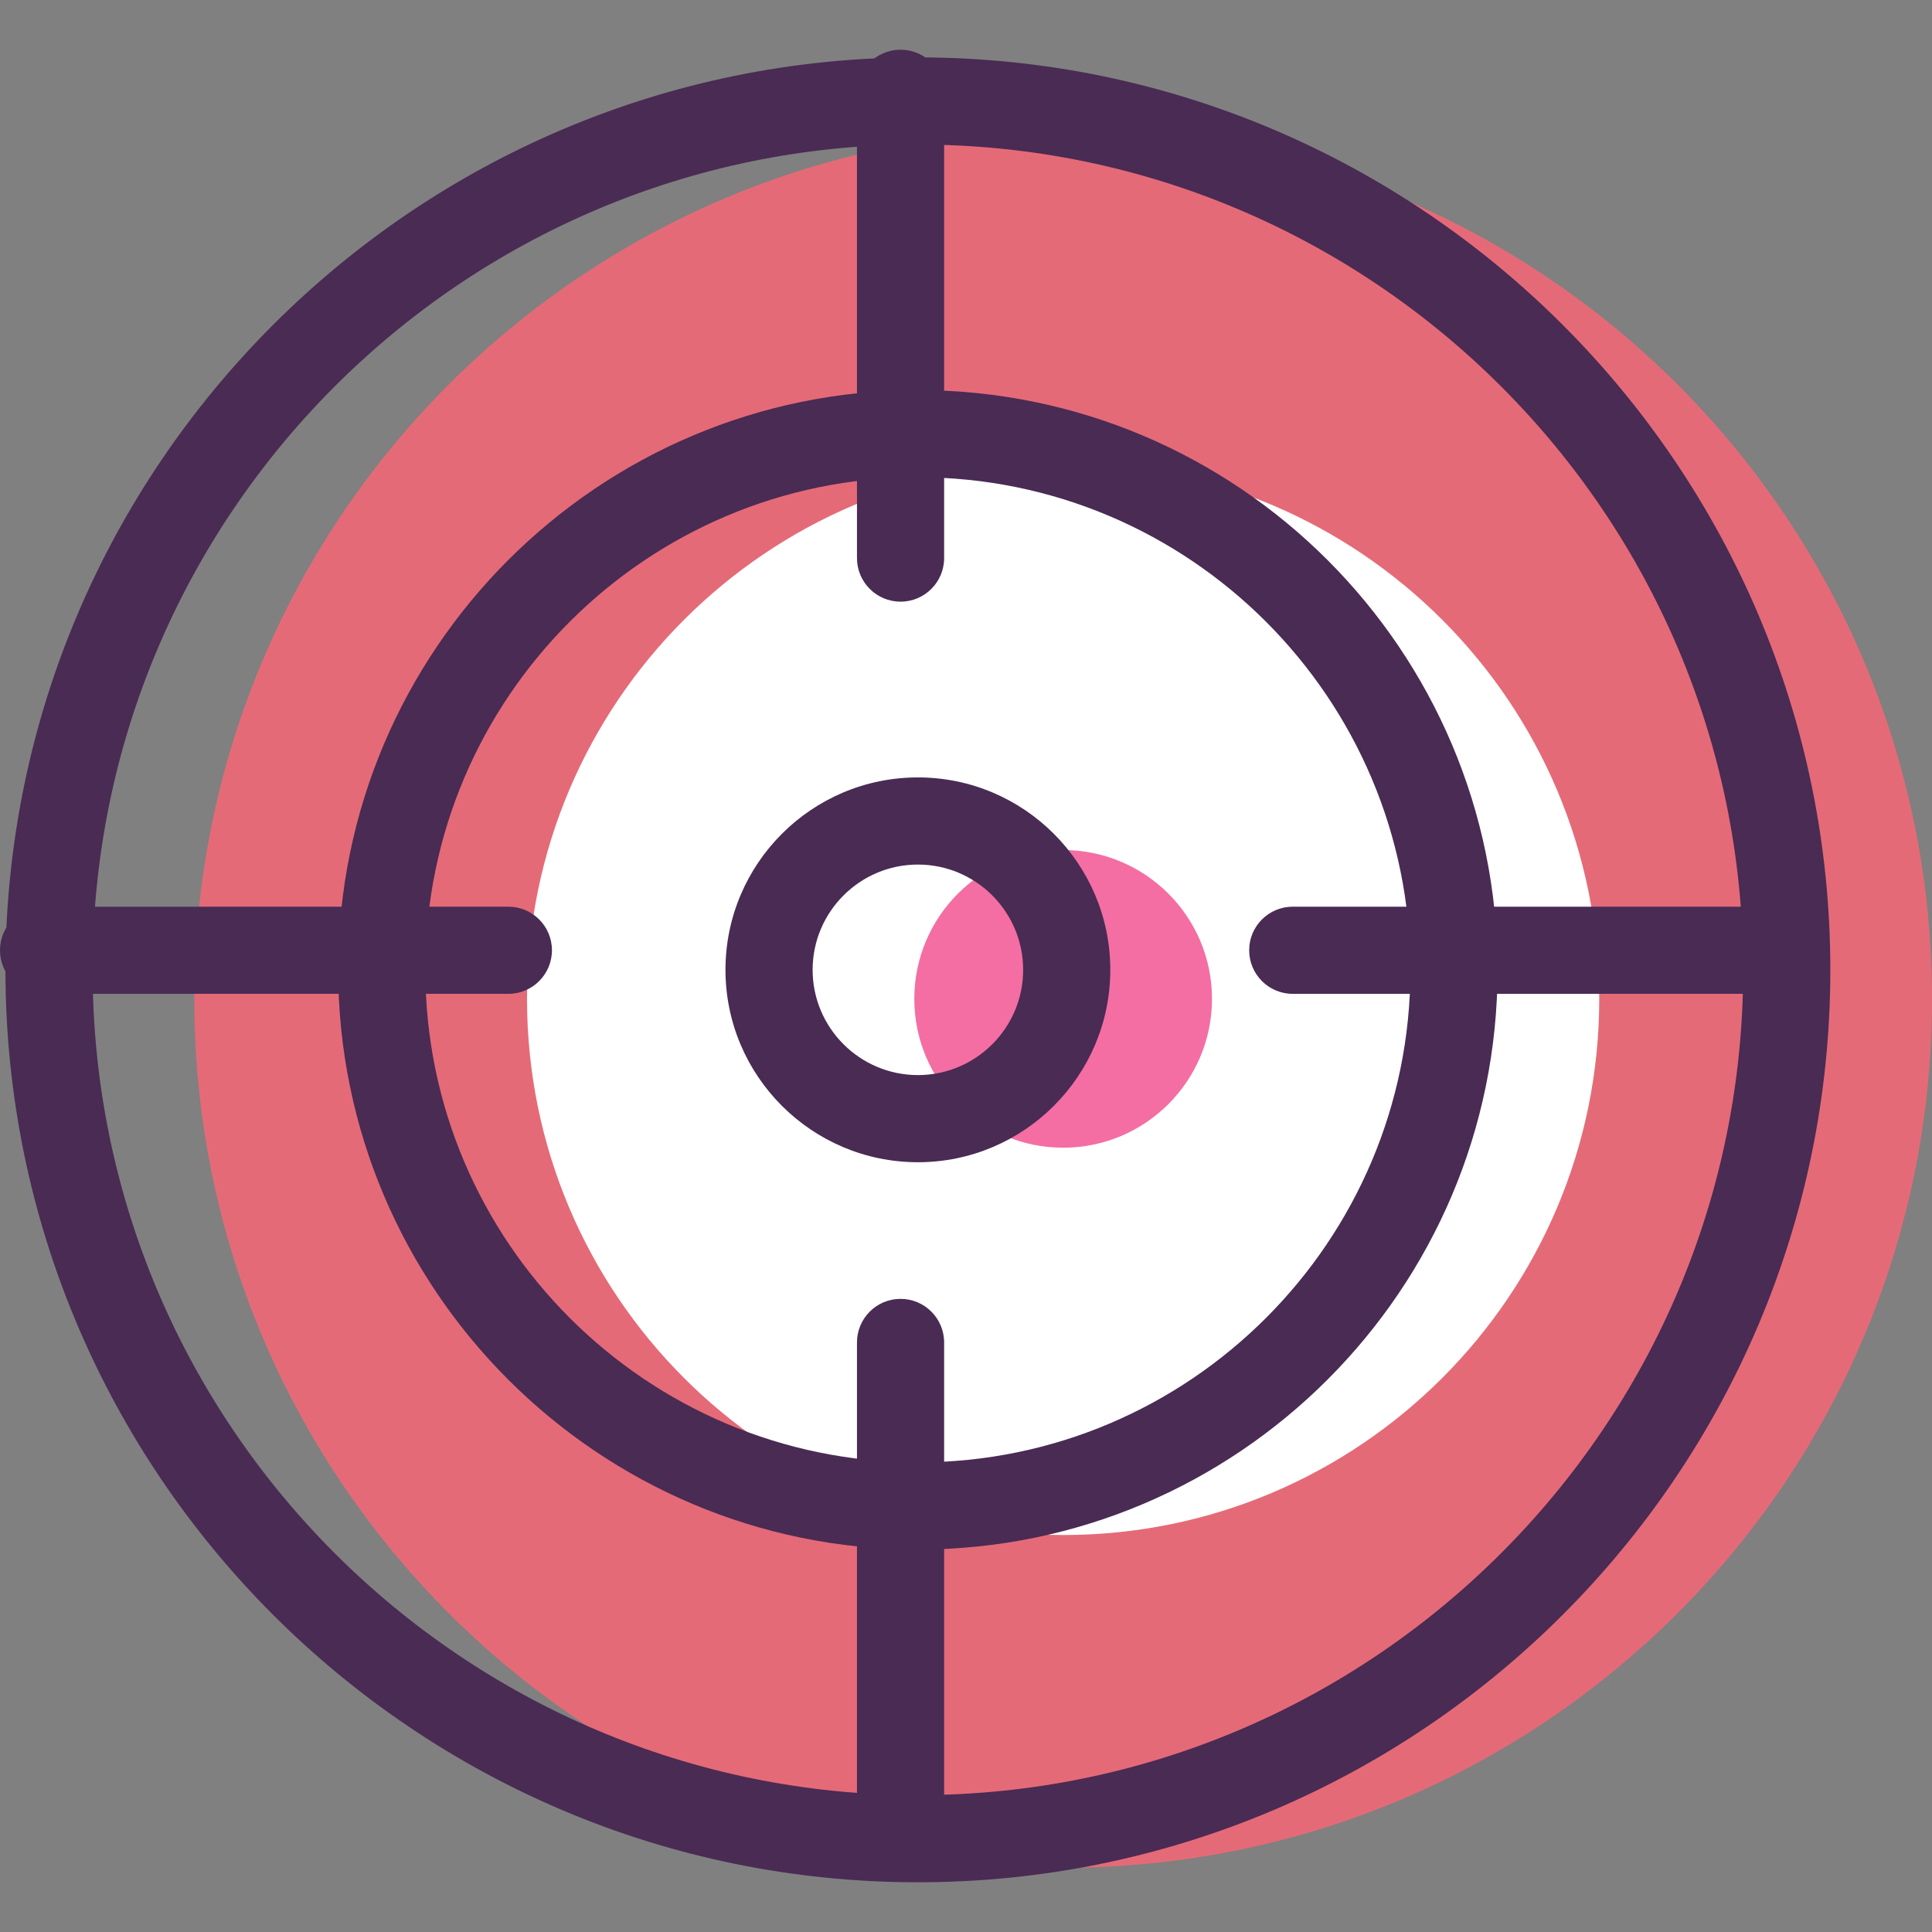
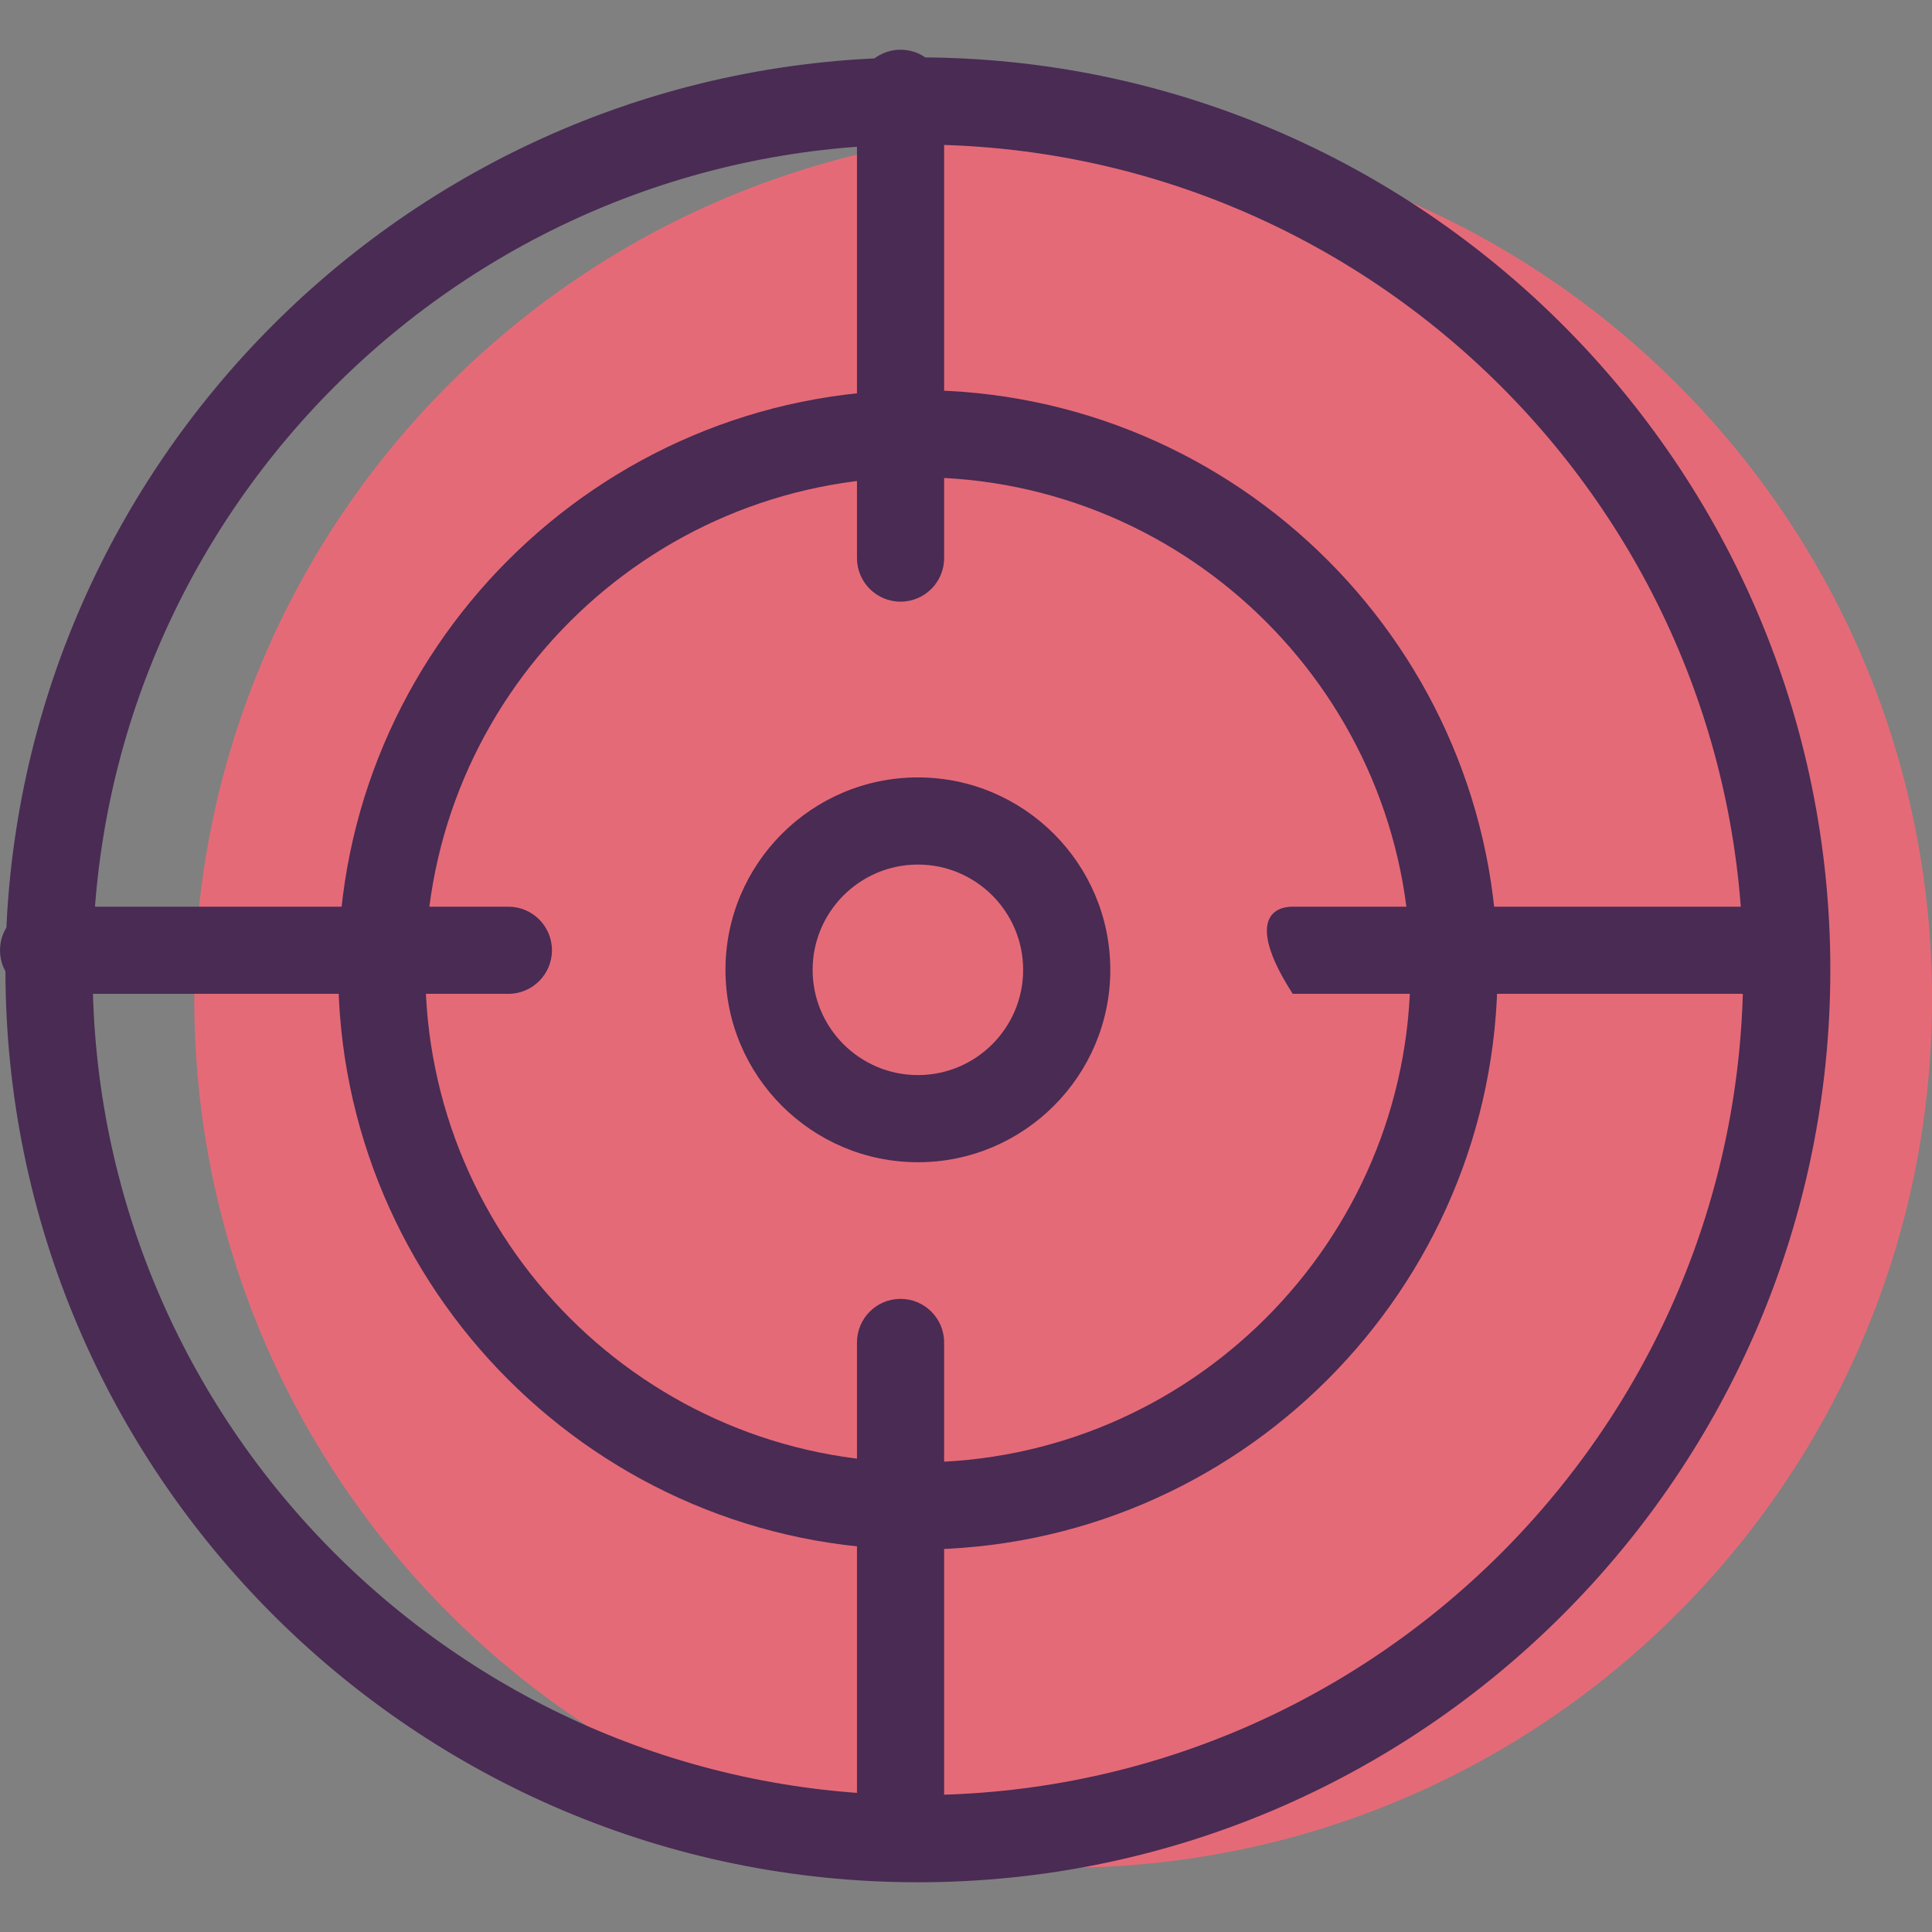
<svg xmlns="http://www.w3.org/2000/svg" width="93" height="93" viewBox="0 0 93 93" fill="none">
  <rect x="0" y="0" width="93" height="93" fill="#808080" stroke="none" />
  <g clip-path="url(#clip0)">
    <path d="M93.001 48.083C93.001 71.181 74.275 89.907 51.177 89.907C28.077 89.907 9.352 71.181 9.352 48.083C9.352 24.983 28.077 6.258 51.177 6.258C74.275 6.258 93.001 24.983 93.001 48.083Z" fill="#E56A77" />
-     <path d="M76.983 48.084C76.983 62.336 65.428 73.891 51.176 73.891C36.922 73.891 25.369 62.336 25.369 48.084C25.369 33.83 36.922 22.275 51.176 22.275C65.428 22.275 76.983 33.83 76.983 48.084Z" fill="white" />
-     <path d="M58.341 48.083C58.341 52.039 55.133 55.247 51.177 55.247C47.22 55.247 44.012 52.039 44.012 48.083C44.012 44.126 47.22 40.918 51.177 40.918C55.133 40.918 58.341 44.126 58.341 48.083Z" fill="#F46EA3" />
    <path d="M44.184 90.606C19.965 90.606 0.262 70.903 0.262 46.684C0.262 22.465 19.965 2.762 44.184 2.762C68.403 2.762 88.106 22.465 88.106 46.684C88.106 70.903 68.403 90.606 44.184 90.606ZM44.184 6.957C22.279 6.957 4.457 24.779 4.457 46.684C4.457 68.59 22.279 86.411 44.184 86.411C66.09 86.411 83.911 68.59 83.911 46.684C83.911 24.779 66.09 6.957 44.184 6.957Z" fill="#492B54" />
    <path d="M44.184 74.59C28.797 74.59 16.279 62.071 16.279 46.685C16.279 31.297 28.797 18.779 44.184 18.779C59.57 18.779 72.088 31.297 72.088 46.685C72.088 62.071 59.57 74.59 44.184 74.59ZM44.184 22.974C31.11 22.974 20.474 33.612 20.474 46.685C20.474 59.758 31.11 70.394 44.184 70.394C57.256 70.394 67.893 59.758 67.893 46.685C67.893 33.612 57.256 22.974 44.184 22.974Z" fill="#492B54" />
    <path d="M44.185 55.946C39.076 55.946 34.922 51.791 34.922 46.685C34.922 41.576 39.076 37.422 44.185 37.422C49.291 37.422 53.446 41.576 53.446 46.685C53.446 51.791 49.291 55.946 44.185 55.946ZM44.185 41.617C41.391 41.617 39.117 43.891 39.117 46.685C39.117 49.479 41.391 51.751 44.185 51.751C46.979 51.751 49.251 49.479 49.251 46.685C49.251 43.891 46.979 41.617 44.185 41.617Z" fill="#492B54" />
    <path d="M43.349 89.093C42.192 89.093 41.252 88.154 41.252 86.995V64.621C41.252 63.462 42.192 62.523 43.349 62.523C44.507 62.523 45.447 63.462 45.447 64.621V86.995C45.447 88.154 44.507 89.093 43.349 89.093Z" fill="#492B54" />
    <path d="M43.349 28.962C42.192 28.962 41.252 28.023 41.252 26.864V4.49C41.252 3.331 42.192 2.393 43.349 2.393C44.507 2.393 45.447 3.331 45.447 4.49V26.864C45.447 28.023 44.507 28.962 43.349 28.962Z" fill="#492B54" />
-     <path d="M84.602 47.84H62.228C61.071 47.84 60.131 46.901 60.131 45.742C60.131 44.583 61.071 43.645 62.228 43.645H84.602C85.76 43.645 86.7 44.583 86.7 45.742C86.7 46.901 85.76 47.84 84.602 47.84Z" fill="#492B54" />
+     <path d="M84.602 47.84H62.228C60.131 44.583 61.071 43.645 62.228 43.645H84.602C85.76 43.645 86.7 44.583 86.7 45.742C86.7 46.901 85.76 47.84 84.602 47.84Z" fill="#492B54" />
    <path d="M24.471 47.84H2.098C0.94 47.84 0 46.901 0 45.742C0 44.583 0.94 43.645 2.098 43.645H24.471C25.629 43.645 26.569 44.583 26.569 45.742C26.569 46.901 25.629 47.84 24.471 47.84Z" fill="#492B54" />
  </g>
  <defs>
    <clipPath id="clip0">
      <rect width="93" height="93" fill="white" />
    </clipPath>
  </defs>
</svg>